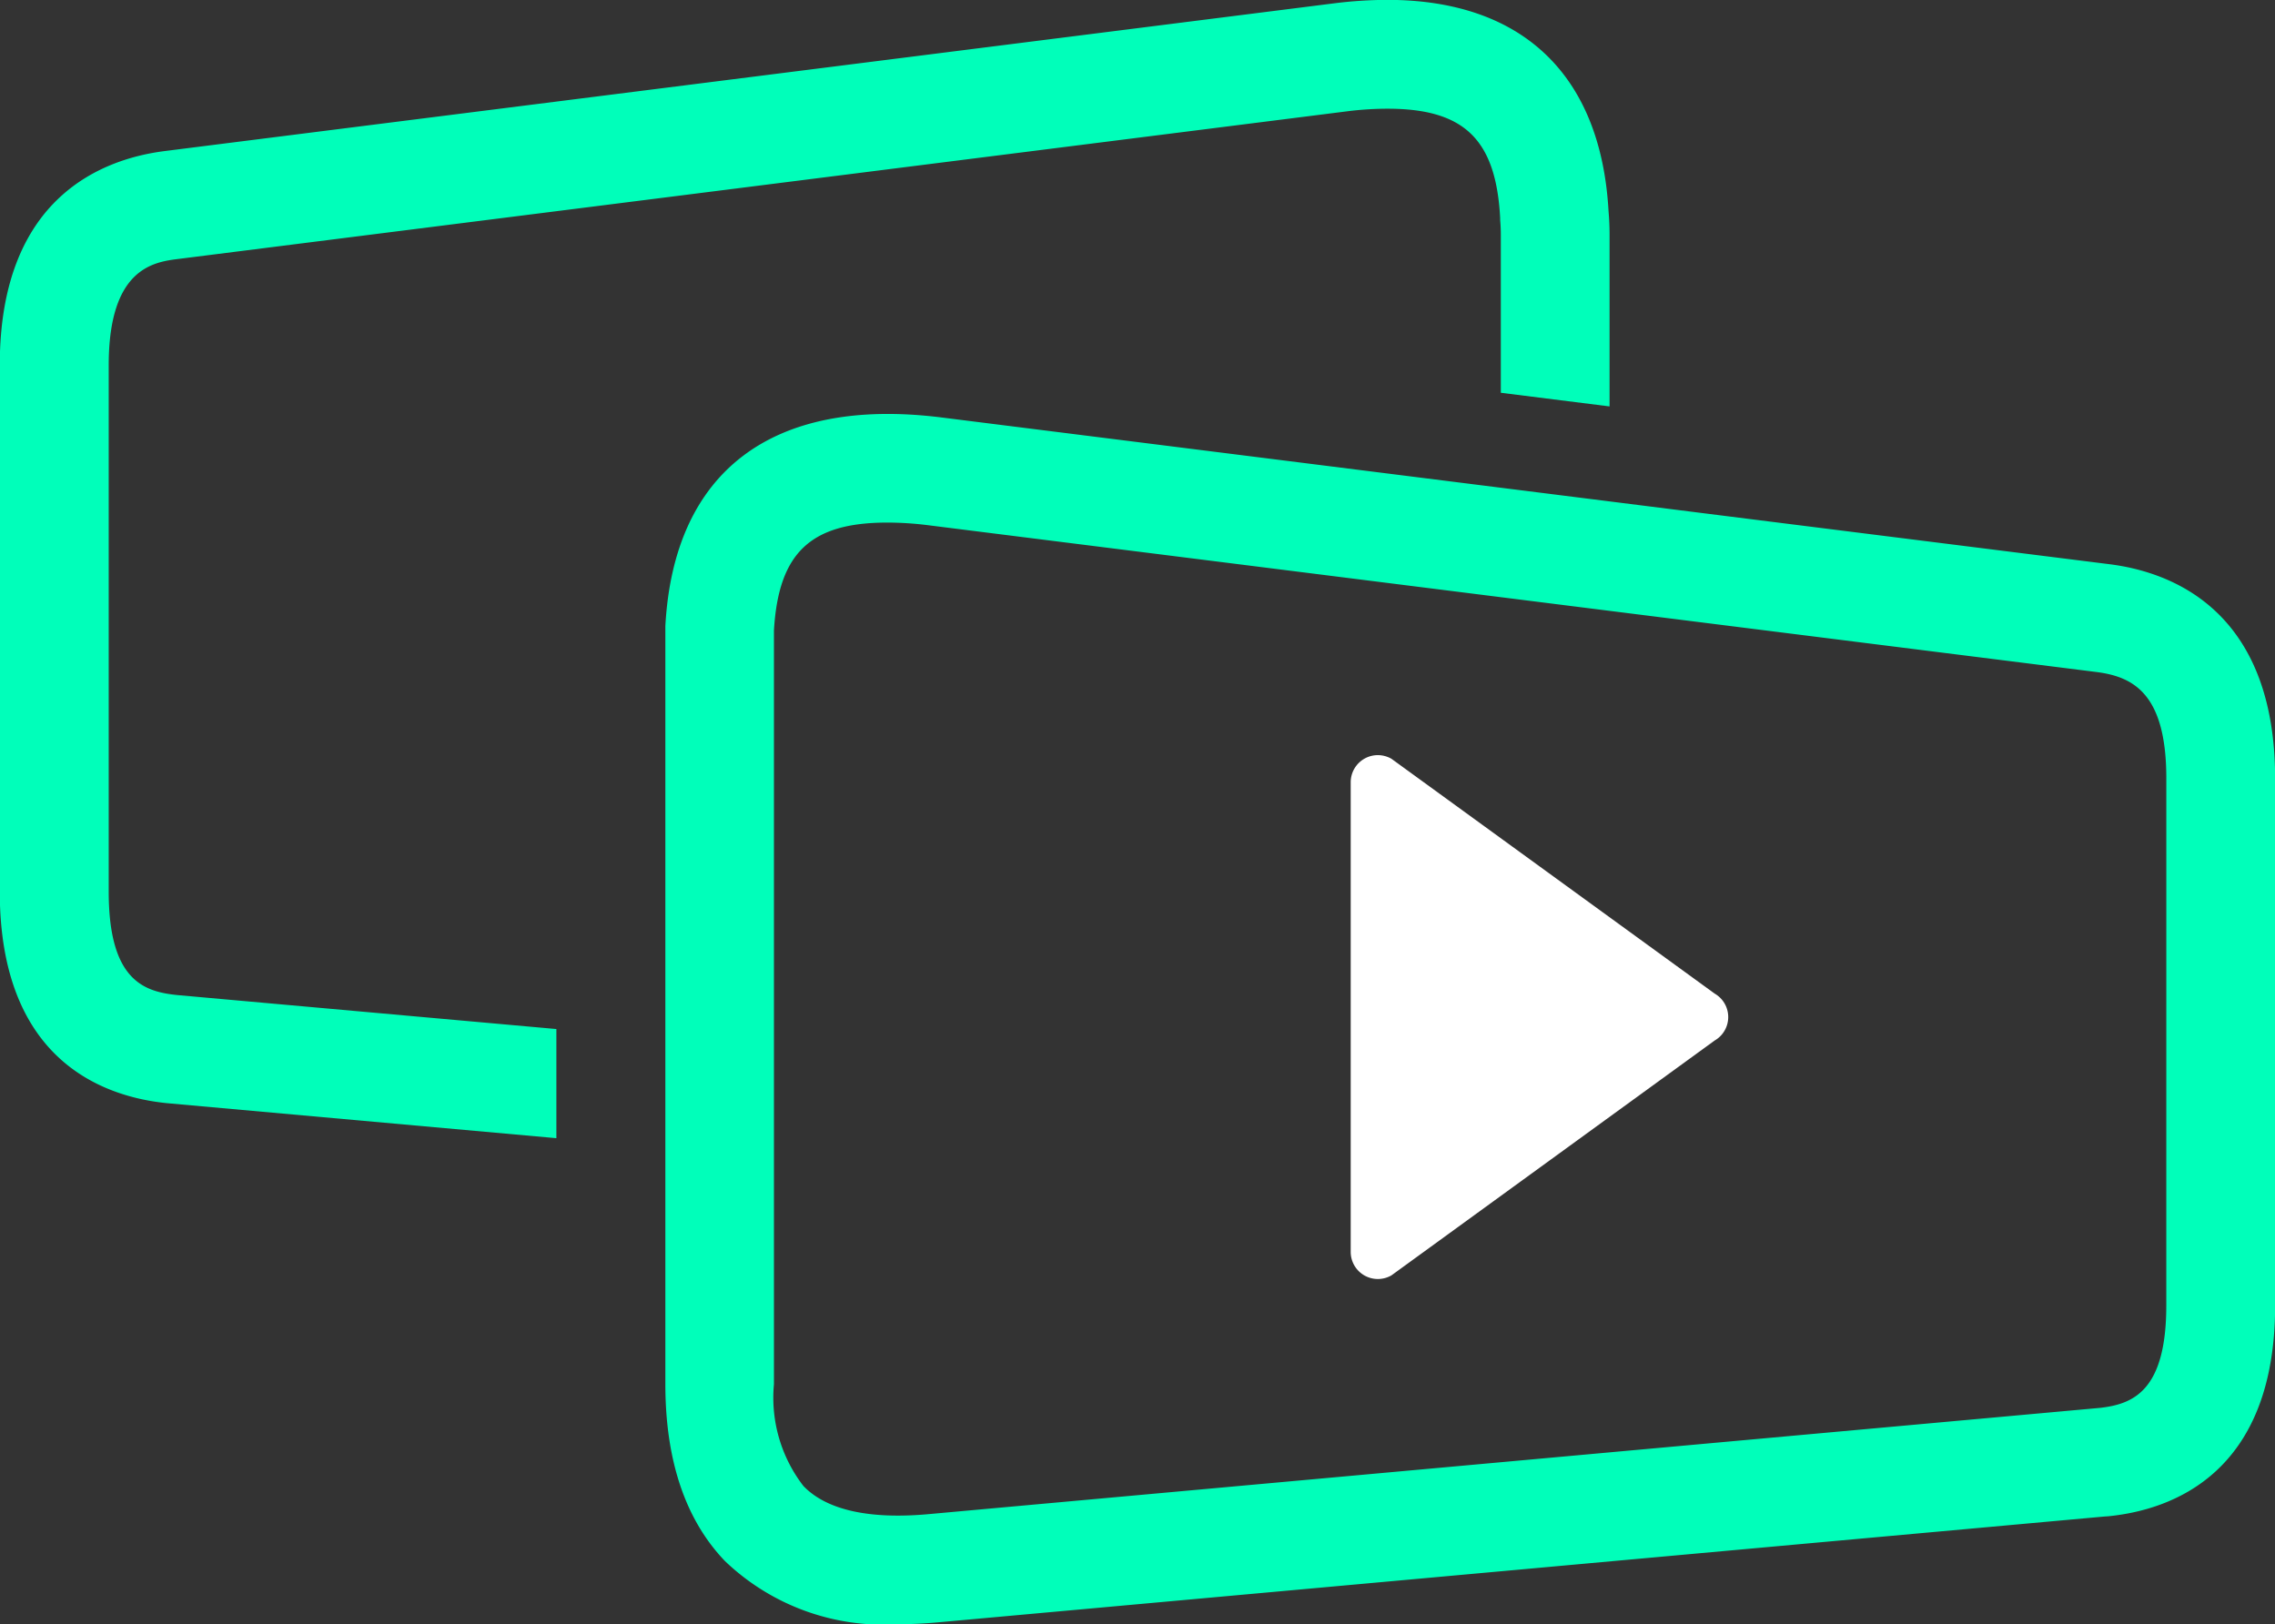
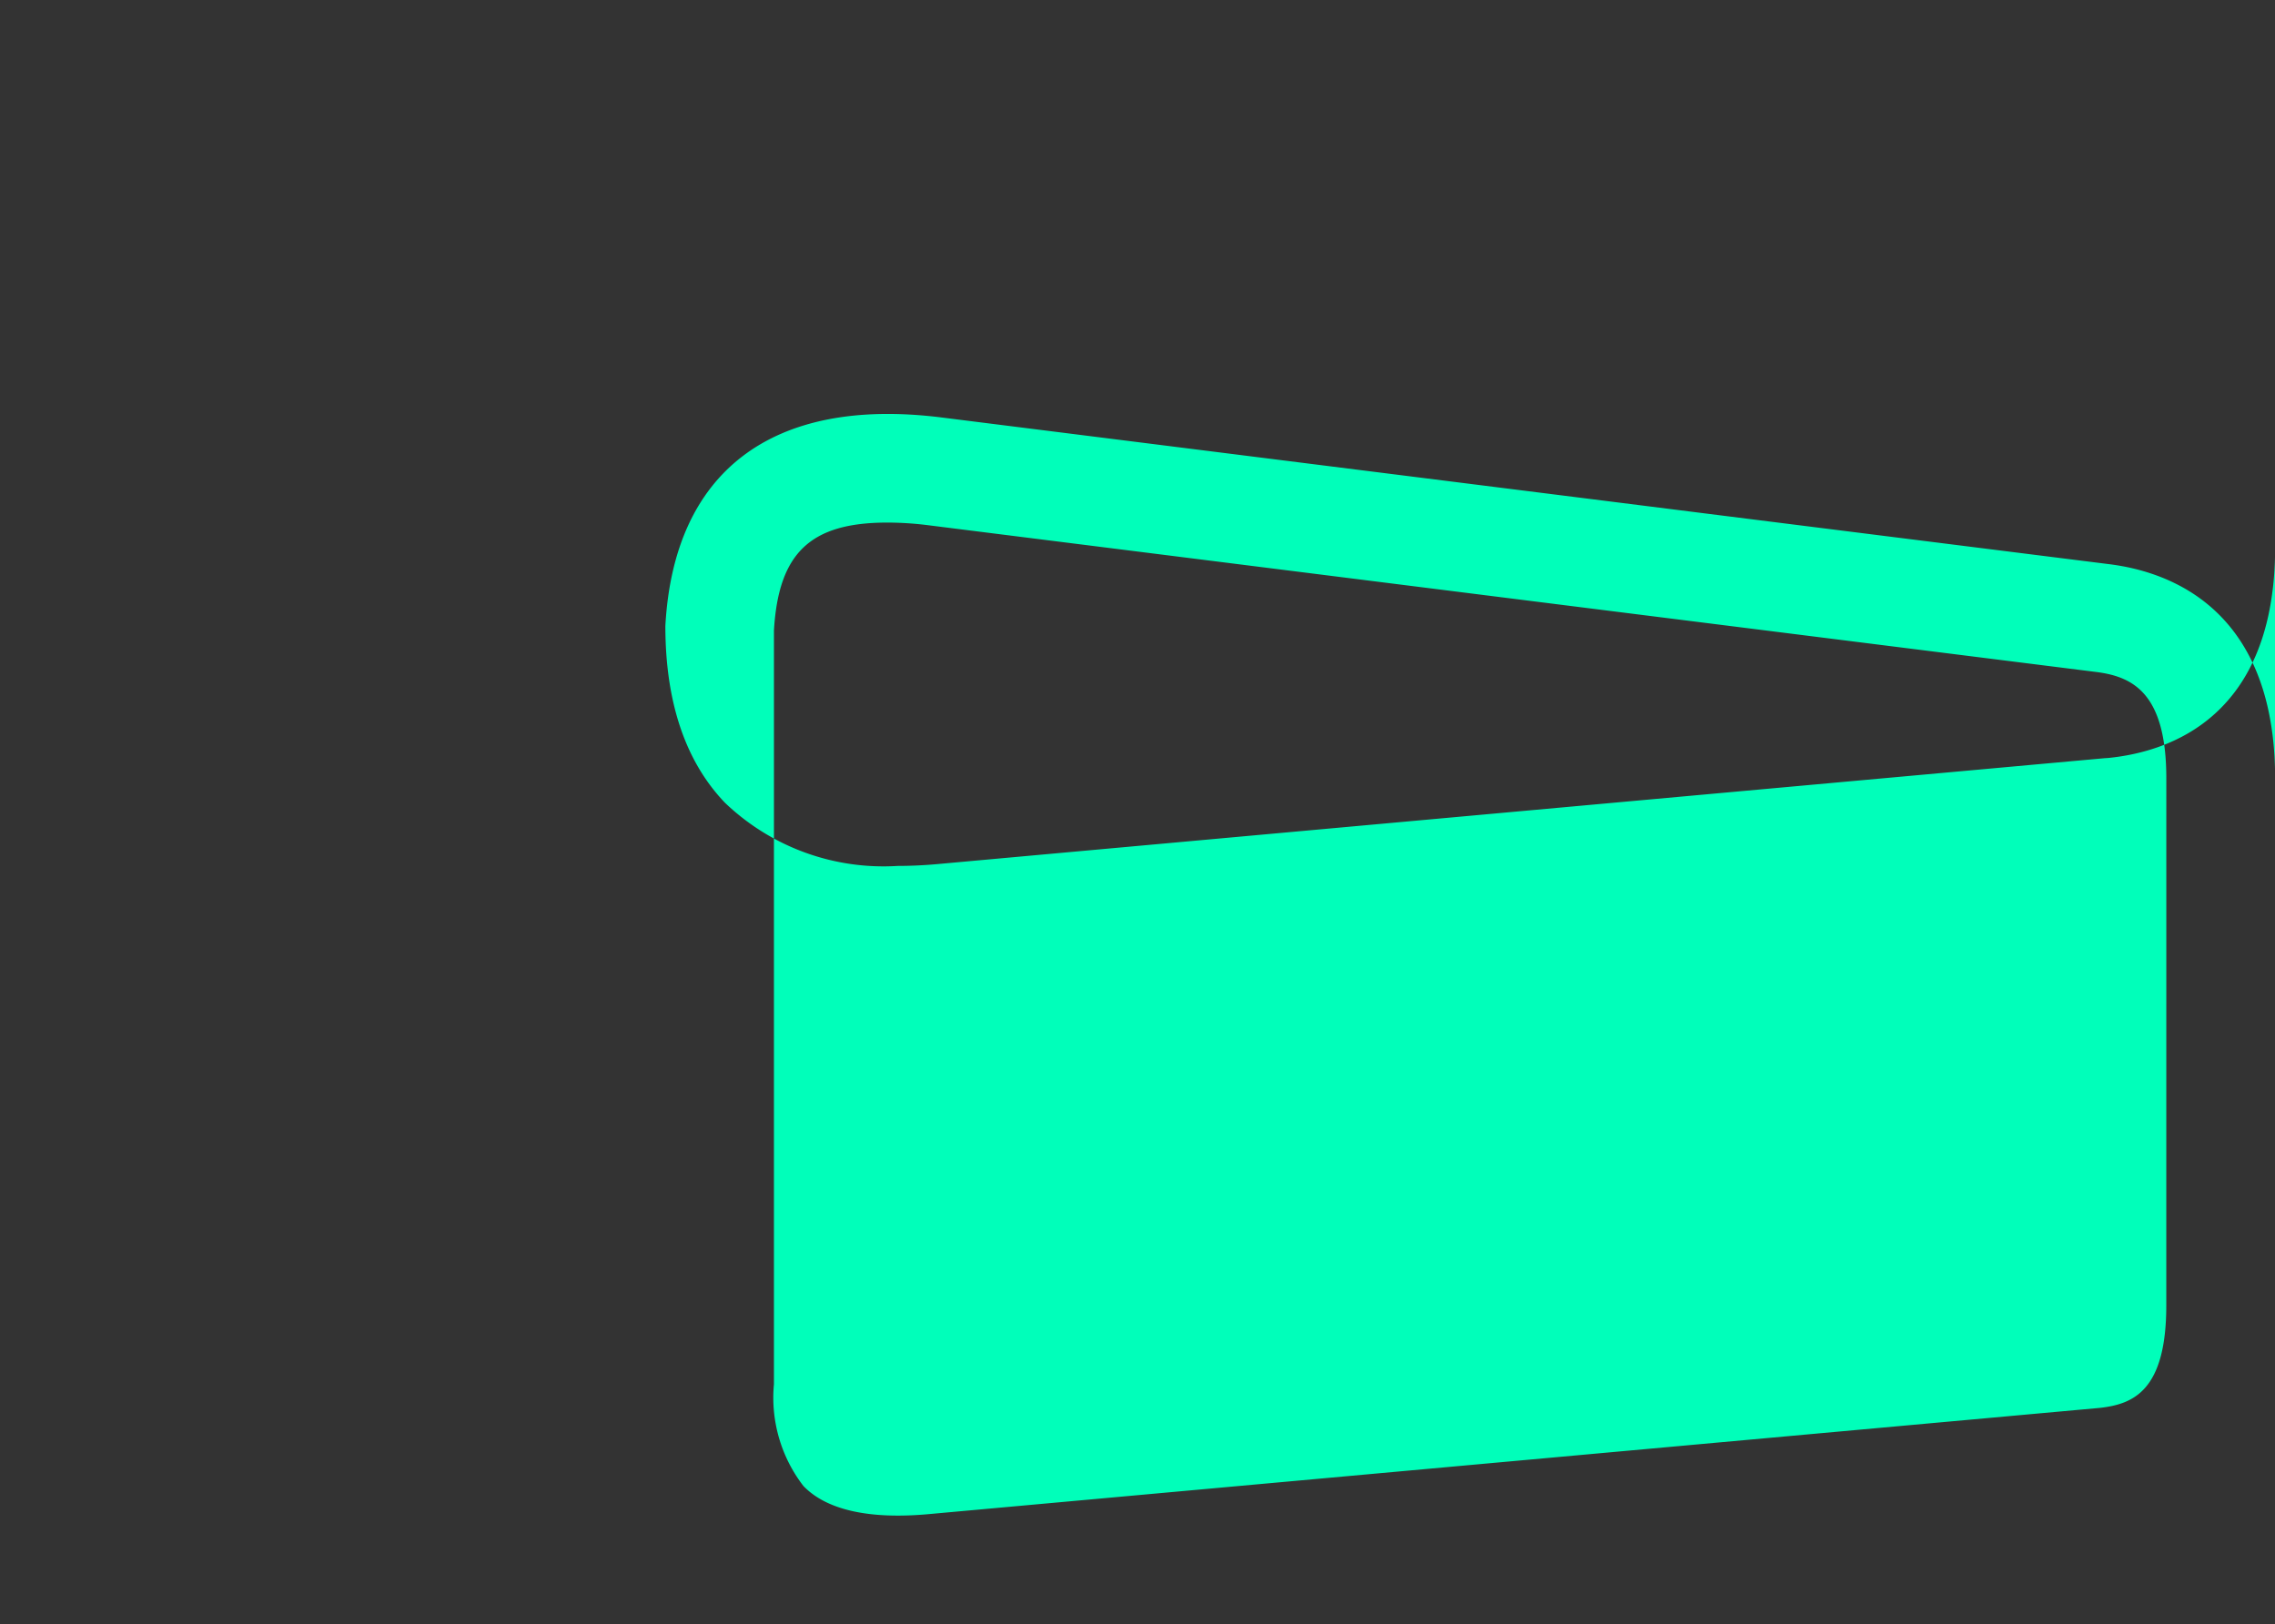
<svg xmlns="http://www.w3.org/2000/svg" width="88.817" height="63.425" viewBox="0 0 88.817 63.425">
  <rect x="0" y="0" width="88.817" height="63.425" fill="#333333" stroke="none" />
-   <path id="Tracé_2168" data-name="Tracé 2168" d="M210.187,368.693c-1.3-.13-2.687-.56-2.687-4.042V344.1c0-3.817,1.779-4.036,2.741-4.155l45.619-5.764a12.8,12.8,0,0,1,1.563-.1c3,0,4.236,1.2,4.4,4.267,0,.026,0,.051,0,.076q.026.294.026.587v6.162l4.245.533v-6.7c0-.31-.014-.621-.04-.931-.3-5.317-3.369-8.244-8.639-8.244a17.005,17.005,0,0,0-2.091.137l-45.616,5.764c-2.413.3-6.461,1.779-6.461,8.366v20.548c0,6.625,4.078,8.023,6.53,8.268l15.2,1.367v-4.262Z" transform="translate(-203.256 -329.836)" fill="#00ffba" />
-   <path id="Tracé_2169" data-name="Tracé 2169" d="M400.388,423.319l-15.237-1.914-4.243-.534L354.8,417.59c-6.626-.822-10.434,2.141-10.762,8.144v29.611c0,2.972.783,5.295,2.329,6.906a8.95,8.95,0,0,0,6.748,2.464c.517,0,1.063-.026,1.618-.078l45.492-4.128.15-.01c2.431-.243,6.509-1.637,6.509-8.231V431.685C406.879,425.1,402.808,423.615,400.388,423.319Zm2.247,28.948c0,3.362-1.317,3.854-2.588,4l-45.707,4.147c-2.333.216-4.011-.155-4.915-1.1a5.642,5.642,0,0,1-1.148-3.967V425.91c.18-3.03,1.425-4.213,4.427-4.213a12.873,12.873,0,0,1,1.569.1l26.636,3.348,4.243.533,14.715,1.849c1.438.176,2.769.8,2.769,4.154Z" transform="translate(-318.062 -401.291)" fill="#00ffba" />
+   <path id="Tracé_2169" data-name="Tracé 2169" d="M400.388,423.319l-15.237-1.914-4.243-.534L354.8,417.59c-6.626-.822-10.434,2.141-10.762,8.144c0,2.972.783,5.295,2.329,6.906a8.95,8.95,0,0,0,6.748,2.464c.517,0,1.063-.026,1.618-.078l45.492-4.128.15-.01c2.431-.243,6.509-1.637,6.509-8.231V431.685C406.879,425.1,402.808,423.615,400.388,423.319Zm2.247,28.948c0,3.362-1.317,3.854-2.588,4l-45.707,4.147c-2.333.216-4.011-.155-4.915-1.1a5.642,5.642,0,0,1-1.148-3.967V425.91c.18-3.03,1.425-4.213,4.427-4.213a12.873,12.873,0,0,1,1.569.1l26.636,3.348,4.243.533,14.715,1.849c1.438.176,2.769.8,2.769,4.154Z" transform="translate(-318.062 -401.291)" fill="#00ffba" />
  <g id="Groupe_248" data-name="Groupe 248" transform="translate(52.732 29.487)">
-     <path id="Tracé_2170" data-name="Tracé 2170" d="M489.618,489.81a1.061,1.061,0,0,1,.529-.142,1.077,1.077,0,0,1,.531.142l12.619,9.17a1.057,1.057,0,0,1,0,1.832l-12.619,9.171a1.06,1.06,0,0,1-1.59-.917V490.727a1.06,1.06,0,0,1,.53-.917Zm0,0" transform="translate(-489.088 -489.668)" fill="#fff" />
-   </g>
+     </g>
</svg>